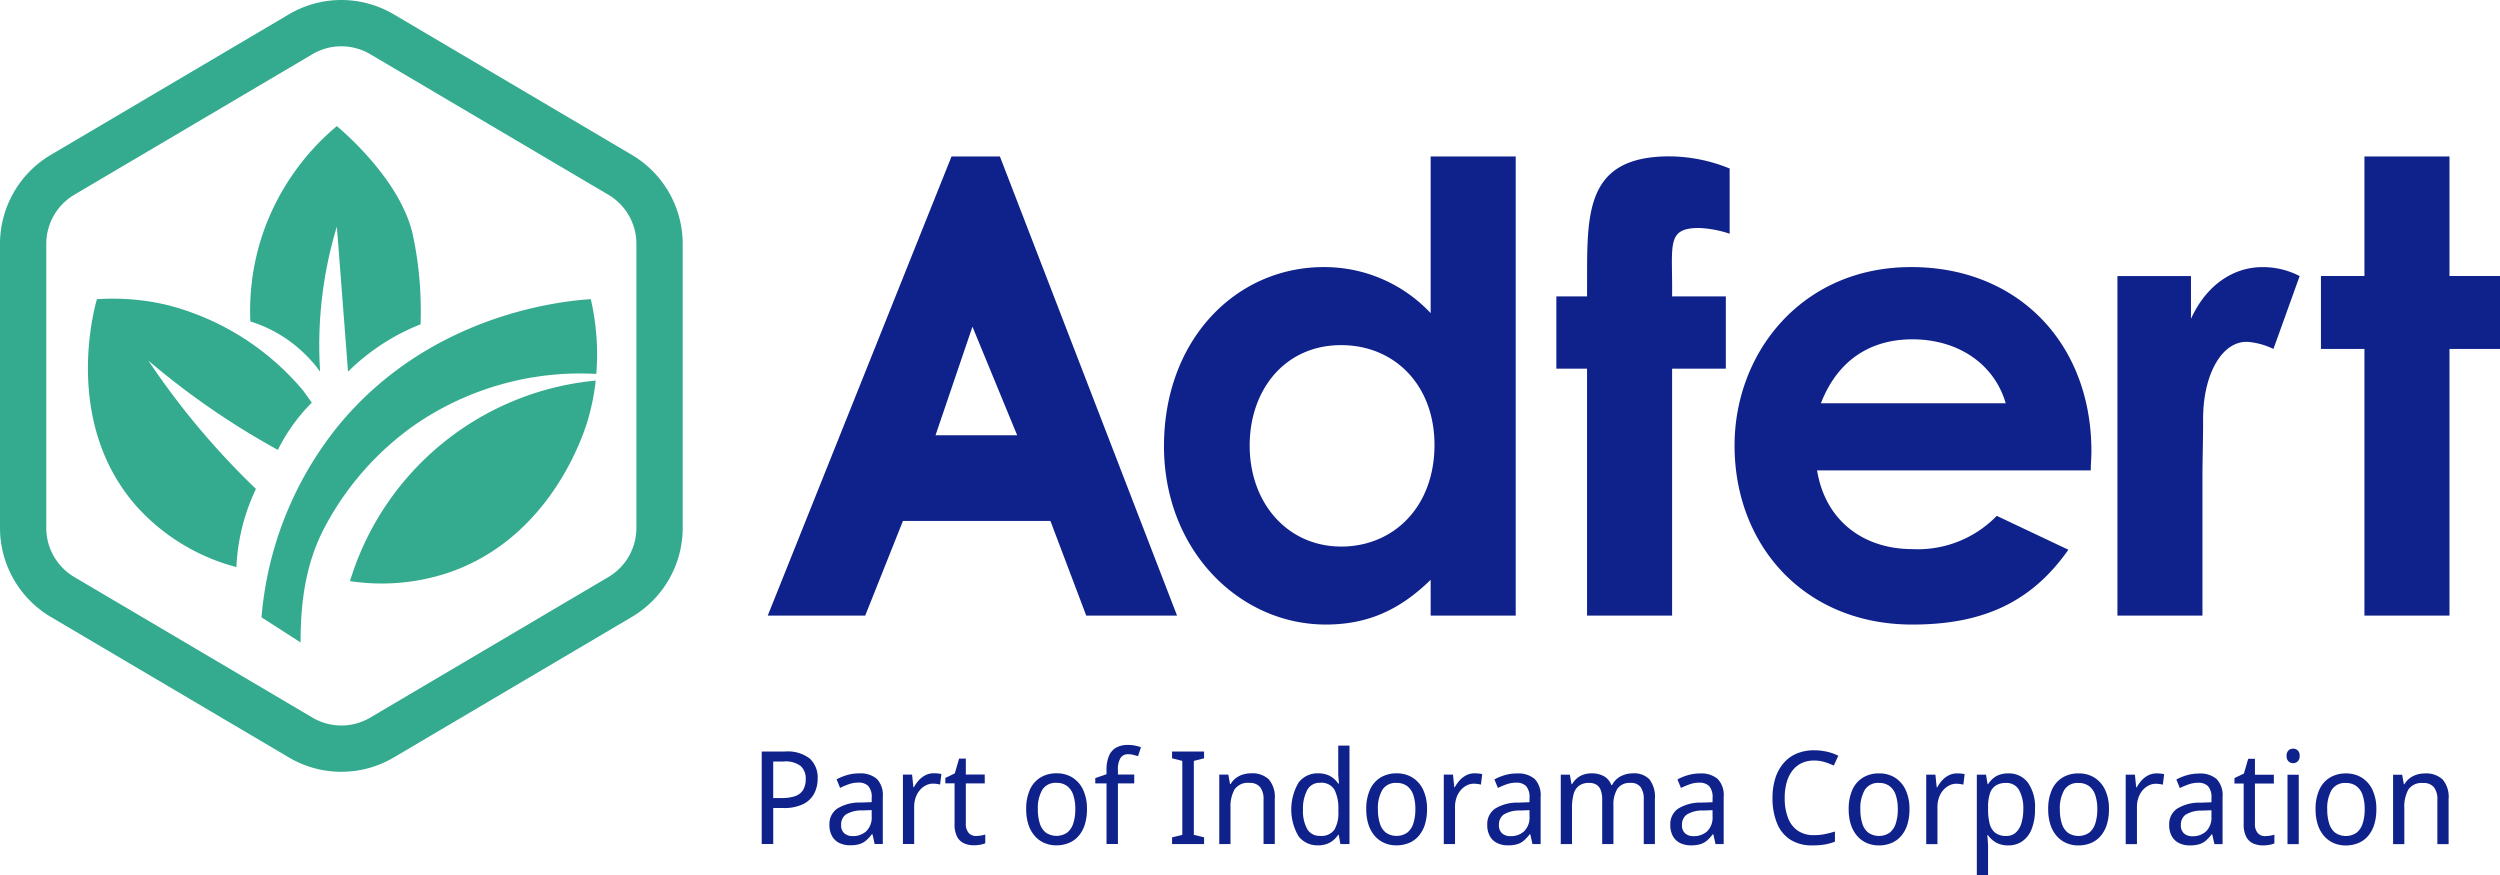
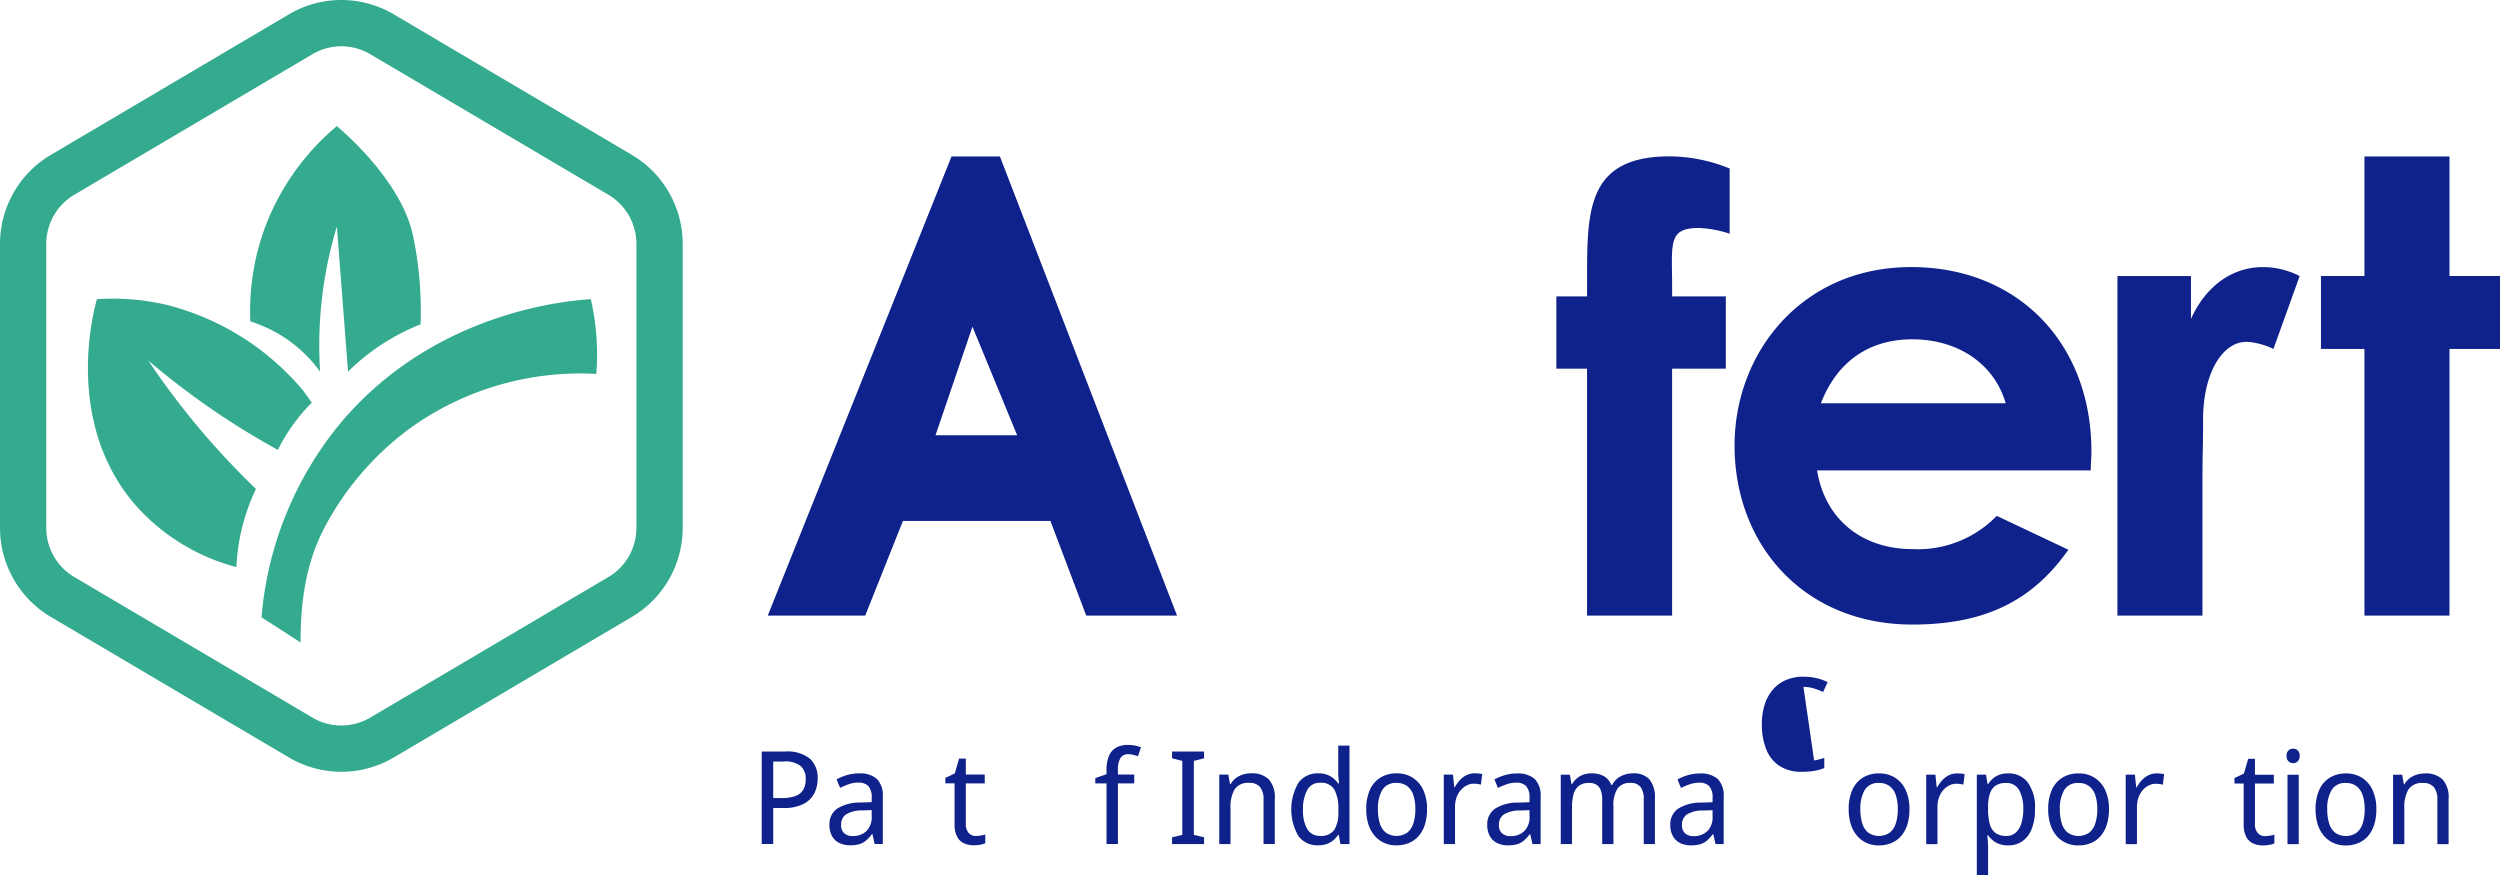
<svg xmlns="http://www.w3.org/2000/svg" id="Grupo_24700" data-name="Grupo 24700" width="311.359" height="109" viewBox="0 0 311.359 109">
  <defs>
    <clipPath id="clip-path">
      <rect id="Retângulo_5564" data-name="Retângulo 5564" width="311.359" height="109" fill="none" />
    </clipPath>
  </defs>
  <g id="Grupo_24699" data-name="Grupo 24699" clip-path="url(#clip-path)">
    <path id="Caminho_18599" data-name="Caminho 18599" d="M335.752,328.4a4.5,4.5,0,0,1,3.1.889,3.225,3.225,0,0,1,.968,2.5,4.031,4.031,0,0,1-.4,1.783,3.072,3.072,0,0,1-1.34,1.347,5.333,5.333,0,0,1-2.566.516h-1.226v4.485h-1.436V328.4Zm-.113,1.244h-1.355v4.55h1.065a5.066,5.066,0,0,0,1.662-.234A1.874,1.874,0,0,0,338,333.2a2.48,2.48,0,0,0,.33-1.354,2.05,2.05,0,0,0-.653-1.663,3.141,3.141,0,0,0-2.041-.548" transform="translate(-237.986 -234.804)" fill="#0f218b" />
    <path id="Caminho_18600" data-name="Caminho 18600" d="M366.153,337.971a3.126,3.126,0,0,1,2.218.693,2.926,2.926,0,0,1,.734,2.211v5.889h-1.016l-.275-1.226h-.065a5.1,5.1,0,0,1-.718.781,2.27,2.27,0,0,1-.839.46,4.038,4.038,0,0,1-1.169.146,3.024,3.024,0,0,1-1.306-.275,2.079,2.079,0,0,1-.92-.846,2.793,2.793,0,0,1-.339-1.444,2.327,2.327,0,0,1,.952-1.992,5.252,5.252,0,0,1,2.937-.767l1.372-.049v-.515a2.077,2.077,0,0,0-.428-1.5,1.666,1.666,0,0,0-1.217-.42,3.6,3.6,0,0,0-1.2.2,9.581,9.581,0,0,0-1.089.46l-.435-1.065a6.441,6.441,0,0,1,1.275-.525,5.3,5.3,0,0,1,1.533-.217m.386,4.614a3.7,3.7,0,0,0-2.057.517,1.528,1.528,0,0,0-.573,1.274,1.314,1.314,0,0,0,.4,1.065,1.572,1.572,0,0,0,1.048.339,2.427,2.427,0,0,0,1.679-.6,2.379,2.379,0,0,0,.678-1.864v-.773Z" transform="translate(-259.157 -241.65)" fill="#0f218b" />
-     <path id="Caminho_18601" data-name="Caminho 18601" d="M398.412,337.919c.15,0,.312.009.484.024a3.152,3.152,0,0,1,.453.072l-.162,1.308a4.269,4.269,0,0,0-.427-.082,3.456,3.456,0,0,0-.443-.031,1.95,1.95,0,0,0-.888.21,2.447,2.447,0,0,0-.75.588,2.871,2.871,0,0,0-.524.911,3.469,3.469,0,0,0-.194,1.195v4.614h-1.4v-8.647H395.7l.162,1.58h.064a4.2,4.2,0,0,1,.622-.879,2.853,2.853,0,0,1,.831-.629,2.276,2.276,0,0,1,1.033-.234" transform="translate(-282.107 -241.613)" fill="#0f218b" />
    <path id="Caminho_18602" data-name="Caminho 18602" d="M416.931,341.153a3.564,3.564,0,0,0,.629-.056,4.359,4.359,0,0,0,.533-.121v1.08a2.363,2.363,0,0,1-.638.187,4.681,4.681,0,0,1-.783.072,3.035,3.035,0,0,1-1.195-.234,1.837,1.837,0,0,1-.879-.815,3.314,3.314,0,0,1-.33-1.629V334.6h-1.147v-.678l1.178-.564.533-1.839h.839v1.985h2.356v1.1h-2.355v5a1.657,1.657,0,0,0,.355,1.171,1.178,1.178,0,0,0,.9.379" transform="translate(-295.384 -237.038)" fill="#0f218b" />
-     <path id="Caminho_18603" data-name="Caminho 18603" d="M456.014,342.394a6.307,6.307,0,0,1-.267,1.911,4.018,4.018,0,0,1-.766,1.412,3.22,3.22,0,0,1-1.211.88,4.055,4.055,0,0,1-1.58.3,3.7,3.7,0,0,1-1.492-.3,3.332,3.332,0,0,1-1.195-.88,4.059,4.059,0,0,1-.783-1.412,6.077,6.077,0,0,1-.275-1.911,5.75,5.75,0,0,1,.461-2.428,3.391,3.391,0,0,1,1.315-1.516,3.783,3.783,0,0,1,2.017-.524,3.648,3.648,0,0,1,1.96.525,3.556,3.556,0,0,1,1.33,1.516,5.5,5.5,0,0,1,.485,2.429m-6.116,0a5.748,5.748,0,0,0,.242,1.766,2.308,2.308,0,0,0,.758,1.154,2.371,2.371,0,0,0,2.646,0,2.36,2.36,0,0,0,.767-1.154,5.59,5.59,0,0,0,.25-1.766,5.444,5.444,0,0,0-.249-1.76,2.319,2.319,0,0,0-.767-1.121,2.143,2.143,0,0,0-1.338-.4,1.924,1.924,0,0,0-1.759.871,4.5,4.5,0,0,0-.549,2.4" transform="translate(-320.639 -241.616)" fill="#0f218b" />
    <path id="Caminho_18604" data-name="Caminho 18604" d="M483.479,330.32h-2.033v7.552h-1.42v-7.552h-1.4v-.661l1.4-.484v-.5a4.418,4.418,0,0,1,.315-1.807,2.1,2.1,0,0,1,.912-1.018,3,3,0,0,1,1.436-.322,4.384,4.384,0,0,1,.911.088,5.6,5.6,0,0,1,.718.2l-.371,1.113c-.172-.054-.364-.107-.573-.161a2.608,2.608,0,0,0-.654-.082,1.07,1.07,0,0,0-.959.477,2.76,2.76,0,0,0-.315,1.493v.564h2.033Z" transform="translate(-342.216 -232.753)" fill="#0f218b" />
    <path id="Caminho_18605" data-name="Caminho 18605" d="M516.176,339.936H512.19V339.1l1.275-.306v-9.213l-1.275-.323v-.839h3.986v.839l-1.275.323v9.213l1.275.306Z" transform="translate(-366.216 -234.817)" fill="#0f218b" />
    <path id="Caminho_18606" data-name="Caminho 18606" d="M536.766,337.932a2.989,2.989,0,0,1,2.2.75,3.339,3.339,0,0,1,.75,2.429v5.63h-1.4v-5.534a2.387,2.387,0,0,0-.436-1.565,1.65,1.65,0,0,0-1.339-.516,1.992,1.992,0,0,0-1.831.807,4.384,4.384,0,0,0-.508,2.323v4.485h-1.4v-8.647h1.13l.209,1.178h.081a2.39,2.39,0,0,1,.662-.751,2.885,2.885,0,0,1,.887-.444,3.491,3.491,0,0,1,1-.144" transform="translate(-380.95 -241.622)" fill="#0f218b" />
    <path id="Caminho_18607" data-name="Caminho 18607" d="M567.6,338.244a2.956,2.956,0,0,1-2.412-1.121,6.6,6.6,0,0,1,.009-6.712,2.961,2.961,0,0,1,2.421-1.137,3.232,3.232,0,0,1,1.1.17,2.692,2.692,0,0,1,.814.46,3.156,3.156,0,0,1,.589.646h.1c-.011-.141-.03-.348-.056-.622s-.039-.491-.039-.653v-3.453h1.4v12.261h-1.13l-.21-1.161h-.064a3.14,3.14,0,0,1-.59.669,2.635,2.635,0,0,1-.824.477,3.128,3.128,0,0,1-1.1.178m.258-1.178a1.98,1.98,0,0,0,1.767-.751,4.069,4.069,0,0,0,.508-2.265v-.259a5.141,5.141,0,0,0-.484-2.476,1.888,1.888,0,0,0-1.807-.863,1.715,1.715,0,0,0-1.589.911,4.9,4.9,0,0,0-.525,2.445,4.616,4.616,0,0,0,.524,2.4,1.753,1.753,0,0,0,1.605.855" transform="translate(-403.457 -232.962)" fill="#0f218b" />
    <path id="Caminho_18608" data-name="Caminho 18608" d="M604.62,342.408a6.308,6.308,0,0,1-.267,1.911,4.018,4.018,0,0,1-.766,1.412,3.223,3.223,0,0,1-1.211.88,4.062,4.062,0,0,1-1.581.3,3.7,3.7,0,0,1-1.491-.3,3.332,3.332,0,0,1-1.195-.88,4.058,4.058,0,0,1-.783-1.412,6.077,6.077,0,0,1-.275-1.911,5.75,5.75,0,0,1,.461-2.428,3.39,3.39,0,0,1,1.315-1.516,3.782,3.782,0,0,1,2.017-.524,3.651,3.651,0,0,1,1.96.525,3.556,3.556,0,0,1,1.33,1.517,5.5,5.5,0,0,1,.485,2.429m-6.116,0a5.746,5.746,0,0,0,.242,1.766,2.308,2.308,0,0,0,.757,1.154,2.371,2.371,0,0,0,2.646,0,2.36,2.36,0,0,0,.767-1.154,5.59,5.59,0,0,0,.25-1.766,5.436,5.436,0,0,0-.25-1.76,2.318,2.318,0,0,0-.767-1.121,2.143,2.143,0,0,0-1.338-.395,1.924,1.924,0,0,0-1.759.871,4.5,4.5,0,0,0-.549,2.4" transform="translate(-426.892 -241.626)" fill="#0f218b" />
    <path id="Caminho_18609" data-name="Caminho 18609" d="M634.762,337.942c.15,0,.312.009.484.024a3.15,3.15,0,0,1,.453.072l-.162,1.308c-.129-.033-.271-.059-.427-.082a3.467,3.467,0,0,0-.443-.031,1.951,1.951,0,0,0-.888.21,2.447,2.447,0,0,0-.75.588,2.849,2.849,0,0,0-.524.911,3.469,3.469,0,0,0-.193,1.195v4.614h-1.4V338.1h1.145l.162,1.58h.064a4.2,4.2,0,0,1,.622-.879,2.852,2.852,0,0,1,.831-.629,2.276,2.276,0,0,1,1.033-.234" transform="translate(-451.098 -241.629)" fill="#0f218b" />
    <path id="Caminho_18610" data-name="Caminho 18610" d="M653.623,338a3.128,3.128,0,0,1,2.218.693,2.927,2.927,0,0,1,.734,2.211v5.889h-1.016l-.275-1.226h-.065a5.1,5.1,0,0,1-.718.781,2.269,2.269,0,0,1-.839.46,4.037,4.037,0,0,1-1.169.146,3.025,3.025,0,0,1-1.306-.275,2.079,2.079,0,0,1-.92-.846,2.793,2.793,0,0,1-.339-1.444,2.328,2.328,0,0,1,.952-1.992,5.252,5.252,0,0,1,2.937-.767l1.372-.049v-.515a2.076,2.076,0,0,0-.428-1.5,1.666,1.666,0,0,0-1.218-.42,3.594,3.594,0,0,0-1.2.2,9.579,9.579,0,0,0-1.089.46l-.435-1.065a6.447,6.447,0,0,1,1.275-.525,5.3,5.3,0,0,1,1.533-.217m.386,4.614a3.7,3.7,0,0,0-2.057.517,1.528,1.528,0,0,0-.573,1.274,1.313,1.313,0,0,0,.4,1.065,1.573,1.573,0,0,0,1.048.339,2.427,2.427,0,0,0,1.679-.6,2.379,2.379,0,0,0,.678-1.864v-.773Z" transform="translate(-464.699 -241.67)" fill="#0f218b" />
    <path id="Caminho_18611" data-name="Caminho 18611" d="M691.015,337.948a2.646,2.646,0,0,1,2.065.749,3.569,3.569,0,0,1,.678,2.429v5.63H692.37v-5.566a2.5,2.5,0,0,0-.395-1.533,1.456,1.456,0,0,0-1.234-.516,1.846,1.846,0,0,0-1.653.726,3.763,3.763,0,0,0-.494,2.114v4.775h-1.4V341.19a3.175,3.175,0,0,0-.178-1.138,1.364,1.364,0,0,0-.532-.685,1.685,1.685,0,0,0-.92-.226,2.028,2.028,0,0,0-1.275.364,1.948,1.948,0,0,0-.661,1.055,6.492,6.492,0,0,0-.194,1.711v4.485h-1.4v-8.646h1.129l.21,1.178h.08a2.607,2.607,0,0,1,.63-.752,2.562,2.562,0,0,1,.823-.444,3.067,3.067,0,0,1,.935-.144,3.156,3.156,0,0,1,1.566.354,2.085,2.085,0,0,1,.92,1.1h.1a2.548,2.548,0,0,1,1.1-1.1,3.266,3.266,0,0,1,1.492-.354" transform="translate(-487.651 -241.633)" fill="#0f218b" />
    <path id="Caminho_18612" data-name="Caminho 18612" d="M733.617,338.008a3.127,3.127,0,0,1,2.218.693,2.927,2.927,0,0,1,.734,2.211V346.8h-1.016l-.275-1.226h-.065a5.1,5.1,0,0,1-.718.781,2.27,2.27,0,0,1-.839.46,4.038,4.038,0,0,1-1.169.146,3.025,3.025,0,0,1-1.306-.275,2.079,2.079,0,0,1-.92-.846,2.793,2.793,0,0,1-.339-1.444,2.328,2.328,0,0,1,.952-1.992,5.252,5.252,0,0,1,2.937-.767l1.372-.049v-.515a2.076,2.076,0,0,0-.428-1.5,1.666,1.666,0,0,0-1.218-.42,3.6,3.6,0,0,0-1.2.2,9.574,9.574,0,0,0-1.089.46l-.435-1.065a6.447,6.447,0,0,1,1.275-.525,5.3,5.3,0,0,1,1.533-.217m.386,4.614a3.7,3.7,0,0,0-2.057.517,1.528,1.528,0,0,0-.573,1.274,1.313,1.313,0,0,0,.4,1.065,1.572,1.572,0,0,0,1.048.339,2.427,2.427,0,0,0,1.679-.6,2.379,2.379,0,0,0,.678-1.864v-.773Z" transform="translate(-521.895 -241.676)" fill="#0f218b" />
-     <path id="Caminho_18613" data-name="Caminho 18613" d="M779.769,329.151a3.6,3.6,0,0,0-1.533.314,3.129,3.129,0,0,0-1.154.92,4.249,4.249,0,0,0-.725,1.468,6.976,6.976,0,0,0-.251,1.944,6.864,6.864,0,0,0,.4,2.47,3.372,3.372,0,0,0,1.218,1.614,3.463,3.463,0,0,0,2.024.564,6.8,6.8,0,0,0,1.347-.128q.637-.13,1.267-.323v1.259a6.448,6.448,0,0,1-1.258.354,9.223,9.223,0,0,1-1.549.113,4.931,4.931,0,0,1-2.767-.726,4.376,4.376,0,0,1-1.653-2.065,8.263,8.263,0,0,1-.548-3.147,7.96,7.96,0,0,1,.339-2.388,5.376,5.376,0,0,1,1-1.87,4.4,4.4,0,0,1,1.629-1.219,5.448,5.448,0,0,1,2.226-.428,7.105,7.105,0,0,1,1.6.179,5.982,5.982,0,0,1,1.4.5l-.565,1.225a8.1,8.1,0,0,0-1.121-.435,4.427,4.427,0,0,0-1.33-.195" transform="translate(-553.832 -234.432)" fill="#0f218b" />
+     <path id="Caminho_18613" data-name="Caminho 18613" d="M779.769,329.151q.637-.13,1.267-.323v1.259a6.448,6.448,0,0,1-1.258.354,9.223,9.223,0,0,1-1.549.113,4.931,4.931,0,0,1-2.767-.726,4.376,4.376,0,0,1-1.653-2.065,8.263,8.263,0,0,1-.548-3.147,7.96,7.96,0,0,1,.339-2.388,5.376,5.376,0,0,1,1-1.87,4.4,4.4,0,0,1,1.629-1.219,5.448,5.448,0,0,1,2.226-.428,7.105,7.105,0,0,1,1.6.179,5.982,5.982,0,0,1,1.4.5l-.565,1.225a8.1,8.1,0,0,0-1.121-.435,4.427,4.427,0,0,0-1.33-.195" transform="translate(-553.832 -234.432)" fill="#0f218b" />
    <path id="Caminho_18614" data-name="Caminho 18614" d="M815.442,342.43a6.306,6.306,0,0,1-.267,1.911,4.018,4.018,0,0,1-.766,1.412,3.22,3.22,0,0,1-1.211.88,4.057,4.057,0,0,1-1.581.3,3.7,3.7,0,0,1-1.491-.3,3.333,3.333,0,0,1-1.195-.88,4.06,4.06,0,0,1-.783-1.412,6.077,6.077,0,0,1-.275-1.911,5.75,5.75,0,0,1,.461-2.428,3.39,3.39,0,0,1,1.315-1.516,3.783,3.783,0,0,1,2.017-.524,3.65,3.65,0,0,1,1.96.525,3.557,3.557,0,0,1,1.33,1.516,5.5,5.5,0,0,1,.485,2.429m-6.116,0a5.75,5.75,0,0,0,.242,1.766,2.309,2.309,0,0,0,.758,1.154,2.371,2.371,0,0,0,2.646,0,2.36,2.36,0,0,0,.767-1.154,5.59,5.59,0,0,0,.25-1.766,5.444,5.444,0,0,0-.249-1.76,2.318,2.318,0,0,0-.767-1.121,2.143,2.143,0,0,0-1.338-.4,1.924,1.924,0,0,0-1.759.871,4.5,4.5,0,0,0-.549,2.4" transform="translate(-577.63 -241.642)" fill="#0f218b" />
    <path id="Caminho_18615" data-name="Caminho 18615" d="M845.584,337.963c.15,0,.312.009.484.024a3.151,3.151,0,0,1,.453.072l-.162,1.308a4.328,4.328,0,0,0-.427-.082,3.456,3.456,0,0,0-.443-.031,1.95,1.95,0,0,0-.888.21,2.447,2.447,0,0,0-.75.588,2.85,2.85,0,0,0-.524.911,3.47,3.47,0,0,0-.193,1.195v4.614h-1.4v-8.647h1.145l.162,1.58h.064a4.2,4.2,0,0,1,.622-.879,2.852,2.852,0,0,1,.831-.629,2.276,2.276,0,0,1,1.033-.234" transform="translate(-601.836 -241.644)" fill="#0f218b" />
    <path id="Caminho_18616" data-name="Caminho 18616" d="M867.784,337.966a2.962,2.962,0,0,1,2.413,1.113,5.226,5.226,0,0,1,.911,3.357,6.455,6.455,0,0,1-.421,2.475,3.307,3.307,0,0,1-1.169,1.518,3.047,3.047,0,0,1-1.75.508,3.147,3.147,0,0,1-1.106-.178,2.756,2.756,0,0,1-.815-.46,3.325,3.325,0,0,1-.58-.622h-.1q.033.276.065.7c.021.279.032.521.032.725v3.549h-1.4V338.126h1.146l.193,1.178h.065a3.425,3.425,0,0,1,.58-.677,2.48,2.48,0,0,1,.815-.484,3.2,3.2,0,0,1,1.121-.178m-.274,1.193a2.287,2.287,0,0,0-1.3.331,1.869,1.869,0,0,0-.718.992,5.258,5.258,0,0,0-.226,1.678v.275a6.977,6.977,0,0,0,.2,1.807,2.051,2.051,0,0,0,.7,1.129,2.184,2.184,0,0,0,1.372.388,1.687,1.687,0,0,0,1.194-.435,2.6,2.6,0,0,0,.694-1.186,5.991,5.991,0,0,0,.226-1.719,4.652,4.652,0,0,0-.523-2.371,1.754,1.754,0,0,0-1.622-.887" transform="translate(-617.663 -241.646)" fill="#0f218b" />
    <path id="Caminho_18617" data-name="Caminho 18617" d="M902.622,342.438a6.306,6.306,0,0,1-.267,1.911,4.018,4.018,0,0,1-.766,1.412,3.223,3.223,0,0,1-1.211.88,4.061,4.061,0,0,1-1.581.3,3.7,3.7,0,0,1-1.491-.3,3.332,3.332,0,0,1-1.195-.88,4.054,4.054,0,0,1-.782-1.412,6.068,6.068,0,0,1-.275-1.911,5.749,5.749,0,0,1,.461-2.428,3.39,3.39,0,0,1,1.315-1.516,3.782,3.782,0,0,1,2.017-.524,3.648,3.648,0,0,1,1.96.525,3.556,3.556,0,0,1,1.33,1.516,5.5,5.5,0,0,1,.485,2.429m-6.116,0a5.746,5.746,0,0,0,.242,1.766,2.308,2.308,0,0,0,.757,1.154,2.371,2.371,0,0,0,2.646,0,2.36,2.36,0,0,0,.767-1.154,5.59,5.59,0,0,0,.25-1.766,5.445,5.445,0,0,0-.249-1.76,2.319,2.319,0,0,0-.767-1.121,2.143,2.143,0,0,0-1.338-.395,1.924,1.924,0,0,0-1.759.871,4.5,4.5,0,0,0-.549,2.4" transform="translate(-639.964 -241.648)" fill="#0f218b" />
    <path id="Caminho_18618" data-name="Caminho 18618" d="M932.765,337.972c.15,0,.312.009.484.024a3.152,3.152,0,0,1,.453.072l-.162,1.308a4.34,4.34,0,0,0-.427-.082,3.463,3.463,0,0,0-.443-.031,1.95,1.95,0,0,0-.888.21,2.446,2.446,0,0,0-.75.588,2.87,2.87,0,0,0-.524.911,3.468,3.468,0,0,0-.194,1.195v4.614h-1.4v-8.647h1.145l.162,1.58h.063a4.2,4.2,0,0,1,.622-.879,2.852,2.852,0,0,1,.831-.629,2.276,2.276,0,0,1,1.033-.234" transform="translate(-664.171 -241.65)" fill="#0f218b" />
-     <path id="Caminho_18619" data-name="Caminho 18619" d="M951.626,338.029a3.127,3.127,0,0,1,2.218.693,2.927,2.927,0,0,1,.734,2.211v5.889h-1.016l-.275-1.226h-.065a5.1,5.1,0,0,1-.718.781,2.27,2.27,0,0,1-.839.46,4.036,4.036,0,0,1-1.169.146,3.025,3.025,0,0,1-1.306-.275,2.088,2.088,0,0,1-.921-.846,2.805,2.805,0,0,1-.338-1.444,2.324,2.324,0,0,1,.952-1.992,5.248,5.248,0,0,1,2.937-.767l1.372-.049V341.1a2.076,2.076,0,0,0-.428-1.5,1.666,1.666,0,0,0-1.218-.42,3.6,3.6,0,0,0-1.2.2,9.583,9.583,0,0,0-1.089.46l-.435-1.065a6.449,6.449,0,0,1,1.275-.525,5.3,5.3,0,0,1,1.533-.217m.386,4.614a3.7,3.7,0,0,0-2.057.517,1.528,1.528,0,0,0-.573,1.274,1.31,1.31,0,0,0,.4,1.065,1.572,1.572,0,0,0,1.048.339,2.431,2.431,0,0,0,1.679-.6,2.379,2.379,0,0,0,.678-1.864V342.6Z" transform="translate(-677.771 -241.691)" fill="#0f218b" />
    <path id="Caminho_18620" data-name="Caminho 18620" d="M980.271,341.209a3.565,3.565,0,0,0,.629-.056,4.353,4.353,0,0,0,.533-.121v1.08a2.373,2.373,0,0,1-.638.187,4.681,4.681,0,0,1-.783.072,3.036,3.036,0,0,1-1.195-.234,1.838,1.838,0,0,1-.879-.815,3.314,3.314,0,0,1-.33-1.629v-5.034h-1.147v-.678l1.178-.564.533-1.839h.839v1.985h2.355v1.1h-2.356v5a1.658,1.658,0,0,0,.355,1.171,1.178,1.178,0,0,0,.9.379" transform="translate(-698.172 -237.078)" fill="#0f218b" />
    <path id="Caminho_18621" data-name="Caminho 18621" d="M1000.047,327.164a.816.816,0,0,1,.566.218.877.877,0,0,1,.241.686.886.886,0,0,1-.241.677.8.8,0,0,1-.565.225.818.818,0,0,1-.581-.226.887.887,0,0,1-.241-.677.877.877,0,0,1,.241-.685.832.832,0,0,1,.581-.218m.693,11.892h-1.4v-8.647h1.4Z" transform="translate(-714.447 -233.923)" fill="#0f218b" />
    <path id="Caminho_18622" data-name="Caminho 18622" d="M1019.468,342.45a6.308,6.308,0,0,1-.267,1.911,4.018,4.018,0,0,1-.766,1.412,3.22,3.22,0,0,1-1.211.88,4.056,4.056,0,0,1-1.581.3,3.7,3.7,0,0,1-1.491-.3,3.332,3.332,0,0,1-1.195-.88,4.06,4.06,0,0,1-.783-1.412,6.075,6.075,0,0,1-.275-1.911,5.75,5.75,0,0,1,.461-2.428,3.391,3.391,0,0,1,1.315-1.516,3.782,3.782,0,0,1,2.017-.524,3.65,3.65,0,0,1,1.96.525,3.556,3.556,0,0,1,1.33,1.516,5.5,5.5,0,0,1,.485,2.429m-6.116,0a5.749,5.749,0,0,0,.242,1.766,2.308,2.308,0,0,0,.758,1.154,2.371,2.371,0,0,0,2.646,0,2.36,2.36,0,0,0,.767-1.154,5.59,5.59,0,0,0,.25-1.766,5.438,5.438,0,0,0-.25-1.76,2.317,2.317,0,0,0-.767-1.121,2.145,2.145,0,0,0-1.338-.4,1.924,1.924,0,0,0-1.759.871,4.5,4.5,0,0,0-.549,2.4" transform="translate(-723.509 -241.656)" fill="#0f218b" />
    <path id="Caminho_18623" data-name="Caminho 18623" d="M1049.724,337.984a2.988,2.988,0,0,1,2.2.75,3.338,3.338,0,0,1,.75,2.429v5.63h-1.4v-5.534a2.389,2.389,0,0,0-.436-1.565,1.65,1.65,0,0,0-1.339-.516,1.992,1.992,0,0,0-1.831.807,4.381,4.381,0,0,0-.508,2.323v4.485h-1.4v-8.647h1.13l.209,1.178h.082a2.39,2.39,0,0,1,.662-.751,2.872,2.872,0,0,1,.887-.444,3.491,3.491,0,0,1,1-.144" transform="translate(-747.716 -241.659)" fill="#0f218b" />
    <path id="Caminho_18624" data-name="Caminho 18624" d="M358.394,68.37l-22.889,57.184h12.137l4.7-11.788h18.368l4.46,11.788h11.309L364.418,68.37ZM356.4,103.094,361,89.572l5.569,13.522Z" transform="translate(-239.887 -48.885)" fill="#0f218b" />
-     <path id="Caminho_18625" data-name="Caminho 18625" d="M541.871,87.882a18.164,18.164,0,0,0-13.3-5.734c-10.991,0-19.911,9.08-19.911,22.3,0,12.982,9.4,22.22,20.15,22.22,5.336,0,9.319-1.911,13.062-5.575v4.461h10.593V68.37H541.871Zm-11.15,29.07c-6.61,0-11.389-5.336-11.389-12.584,0-6.929,4.38-12.5,11.389-12.5,6.691,0,11.629,5.018,11.629,12.424,0,7.725-5.1,12.664-11.629,12.664" transform="translate(-363.693 -48.885)" fill="#0f218b" />
    <path id="Caminho_18626" data-name="Caminho 18626" d="M683.944,85.772h-3.823v9h3.823v30.753h10.593V94.772h6.69v-9h-6.69c.08-6.371-.8-8.522,3.344-8.522a13.6,13.6,0,0,1,3.823.717V69.843a20.074,20.074,0,0,0-7.486-1.513c-11.15,0-10.2,7.965-10.274,17.442" transform="translate(-486.287 -48.856)" fill="#0f218b" />
    <path id="Caminho_18627" data-name="Caminho 18627" d="M779.979,116.715c-13.619,0-21.982,10.672-21.982,22.221,0,12.424,8.682,22.3,22.142,22.3,8.92,0,14.893-2.867,19.433-9.318l-8.92-4.221a13.687,13.687,0,0,1-10.512,4.142c-6.053,0-10.832-3.5-11.867-9.8h34.088c0-.956.08-1.434.08-2.39,0-13.38-9.08-22.937-22.46-22.937m-11.23,16.964c2.071-5.336,6.133-7.965,11.39-7.965,5.654,0,10.194,3.026,11.628,7.965Z" transform="translate(-541.969 -83.451)" fill="#0f218b" />
    <path id="Caminho_18628" data-name="Caminho 18628" d="M934.471,123.166v-5.336h-9.159V160.12H935.9V143c0-2.31.09-4.936.08-7.248-.026-5.816,2.458-9.955,5.655-9.716a9.01,9.01,0,0,1,3.106.876l3.265-9.079a9.979,9.979,0,0,0-4.62-1.115c-3.5,0-6.929,2.071-8.92,6.452" transform="translate(-661.599 -83.451)" fill="#0f218b" />
    <path id="Caminho_18629" data-name="Caminho 18629" d="M1030.254,83.263V68.37h-10.592V83.263h-5.416v9.08h5.416v33.211h10.592V92.342h6.292v-9.08Z" transform="translate(-725.187 -48.885)" fill="#0f218b" />
    <path id="Caminho_18630" data-name="Caminho 18630" d="M42.513,96.122a12.835,12.835,0,0,1-6.524-1.781L6.311,76.824A12.888,12.888,0,0,1,0,65.77V30.352A12.889,12.889,0,0,1,6.31,19.3L35.988,1.782a12.839,12.839,0,0,1,13.049,0L78.715,19.3a12.889,12.889,0,0,1,6.311,11.054V65.77a12.887,12.887,0,0,1-6.311,11.053L49.037,94.341a12.833,12.833,0,0,1-6.524,1.781m0-90.356a7.071,7.071,0,0,0-3.594.981L9.241,24.264a7.1,7.1,0,0,0-3.476,6.088V65.77a7.1,7.1,0,0,0,3.476,6.088L38.919,89.375a7.07,7.07,0,0,0,7.188,0L75.785,71.858A7.1,7.1,0,0,0,79.26,65.77V30.352a7.1,7.1,0,0,0-3.476-6.088L46.107,6.747a7.071,7.071,0,0,0-3.594-.981" transform="translate(0 0)" fill="#34ab8f" />
    <path id="Caminho_18631" data-name="Caminho 18631" d="M133.4,146.371a36.363,36.363,0,0,1,22.582-6.33,30.75,30.75,0,0,0-.685-9.311c-3.024.2-19.981,1.6-31.629,15.989a43.623,43.623,0,0,0-9.384,23.635l4.866,3.128c0-4.9.591-9.582,2.822-14A36.353,36.353,0,0,1,133.4,146.371" transform="translate(-81.715 -93.472)" fill="#34ab8f" />
-     <path id="Caminho_18632" data-name="Caminho 18632" d="M153.05,190.935c-.036.121-.07.24-.1.359a26.222,26.222,0,0,0,12.27-1.055c12.88-4.394,16.928-17.561,17.379-19.117a28.558,28.558,0,0,0,.95-4.8,35.436,35.436,0,0,0-30.493,24.614" transform="translate(-109.356 -118.92)" fill="#34ab8f" />
    <path id="Caminho_18633" data-name="Caminho 18633" d="M66.284,143.459l-1.056-1.472a32.623,32.623,0,0,0-16.9-10.671,29.506,29.506,0,0,0-8.8-.736l0,0c-.347,1.186-4.237,15.3,4.866,25.721A25.381,25.381,0,0,0,56.9,163.945a25.106,25.106,0,0,1,2.433-9.732c-2.02-1.942-4.129-4.136-6.257-6.6a97.182,97.182,0,0,1-7.145-9.384,96.728,96.728,0,0,0,9.231,6.951c2.383,1.581,4.7,2.962,6.9,4.171a22.592,22.592,0,0,1,4.226-5.887" transform="translate(-27.456 -93.319)" fill="#34ab8f" />
    <path id="Caminho_18634" data-name="Caminho 18634" d="M130.538,79.8A26.859,26.859,0,0,0,121.5,85.7l-1.39-18.074A50.857,50.857,0,0,0,118.025,85.7a17.115,17.115,0,0,0-4.866-4.519,16.935,16.935,0,0,0-3.824-1.738,29.958,29.958,0,0,1,1.738-11.47,30.3,30.3,0,0,1,9.037-12.86c1.217,1.039,7.761,6.744,9.384,13.208a44.02,44.02,0,0,1,1.043,8.342c.044,1.305.025,2.388,0,3.128" transform="translate(-78.155 -39.409)" fill="#34ab8f" />
  </g>
</svg>